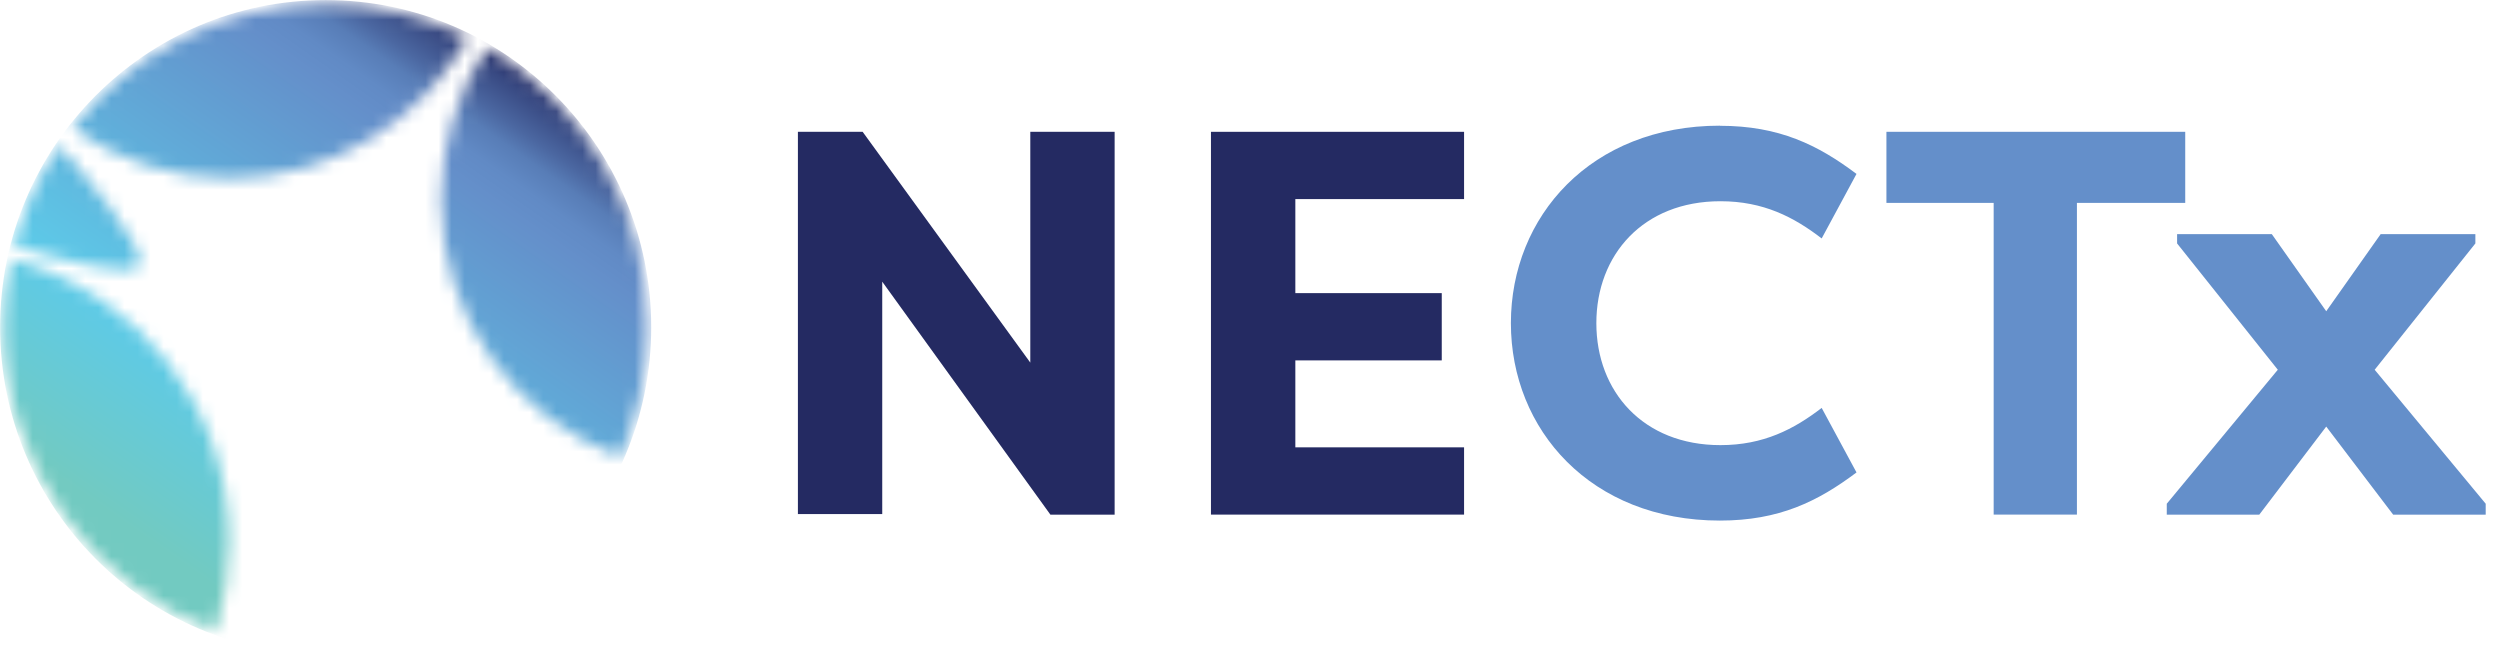
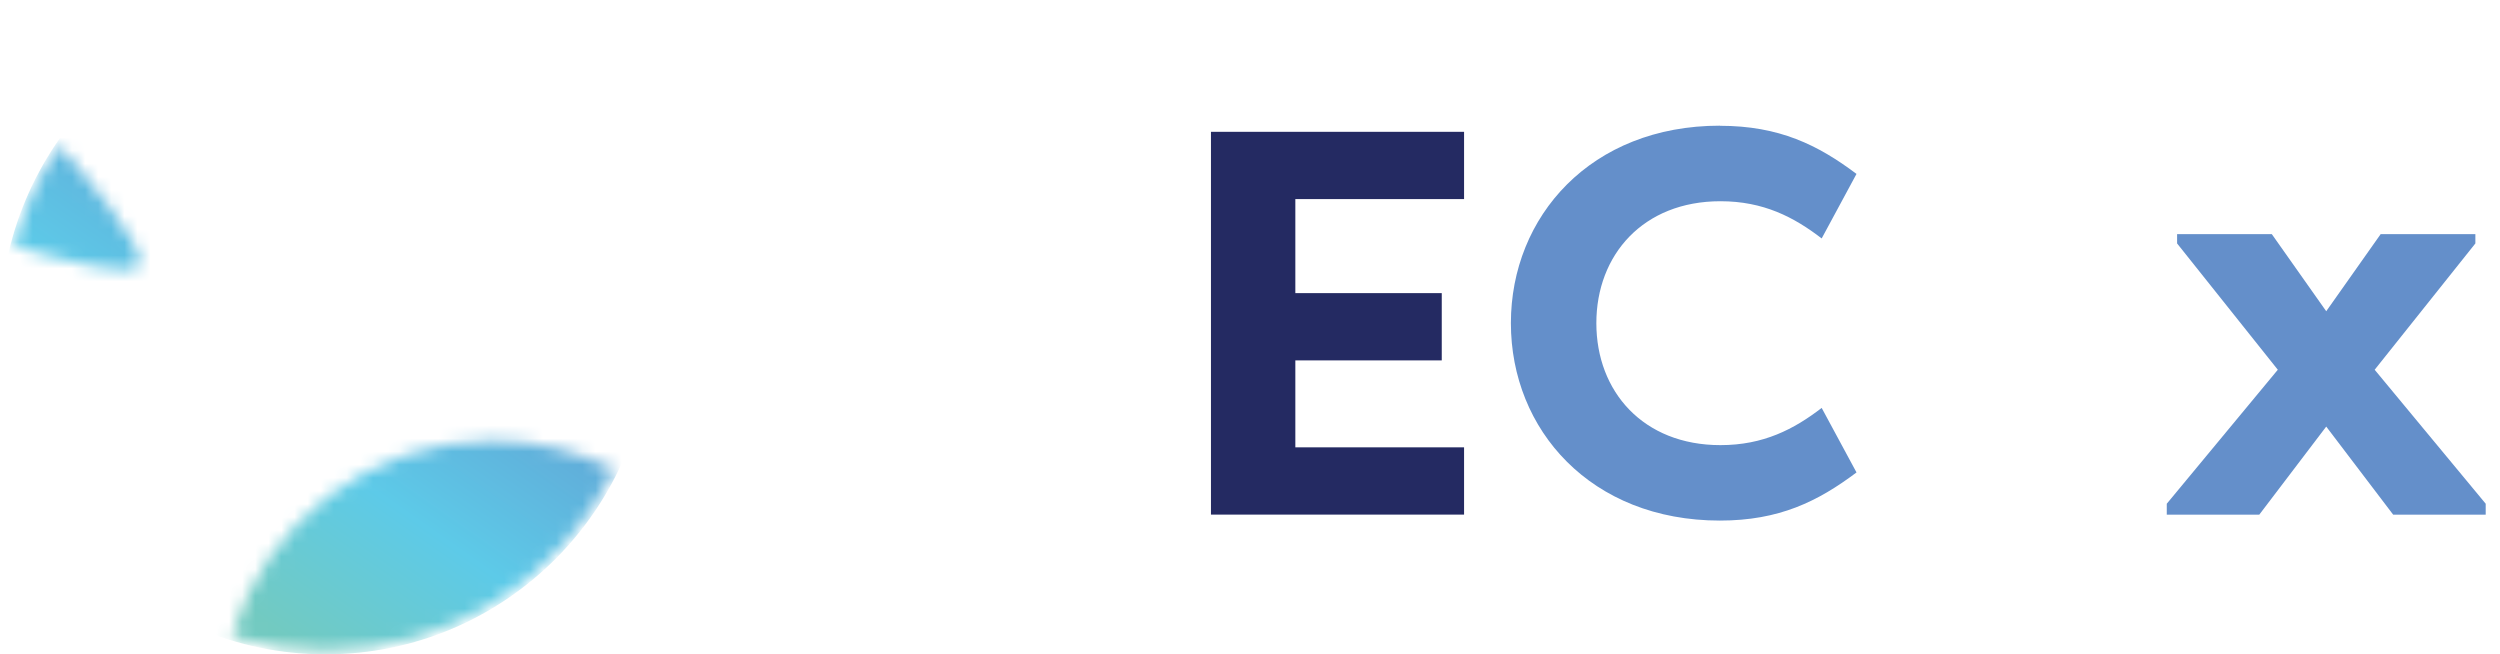
<svg xmlns="http://www.w3.org/2000/svg" xmlns:xlink="http://www.w3.org/1999/xlink" fill="none" height="50" viewBox="0 0 191 50" width="191">
  <linearGradient id="a">
    <stop offset="0" stop-color="#242a62" />
    <stop offset=".03" stop-color="#384982" />
    <stop offset=".08" stop-color="#4b67a1" />
    <stop offset=".11" stop-color="#587db7" />
    <stop offset=".15" stop-color="#618ac5" />
    <stop offset=".19" stop-color="#648fca" />
    <stop offset=".66" stop-color="#5dcae8" />
    <stop offset=".92" stop-color="#72cac1" />
  </linearGradient>
  <linearGradient id="b" gradientUnits="userSpaceOnUse" x1="39.135" x2="10.443" xlink:href="#a" y1="4.674" y2="45.529" />
  <linearGradient id="c" gradientUnits="userSpaceOnUse" x1="39.135" x2="10.443" xlink:href="#a" y1="4.674" y2="45.529" />
  <linearGradient id="d" gradientUnits="userSpaceOnUse" x1="39.135" x2="10.443" xlink:href="#a" y1="4.674" y2="45.529" />
  <mask id="e" height="30" maskUnits="userSpaceOnUse" width="18" x="0" y="19">
    <path d="m.849 19.823c-.354 1.672-.547 3.4-.547 5.176 0 10.671 6.737 19.76 16.166 23.212.677-2.139 1.05-4.417 1.05-6.785 0-10.402-7.087-19.139-16.672-21.608z" fill="#fff" />
  </mask>
  <mask id="f" height="17" maskUnits="userSpaceOnUse" width="30" x="17" y="33">
    <path d="m17.711 48.627c2.267.696 4.675 1.07 7.169 1.07 9.689 0 18.064-5.637 22.069-13.82-2.799-1.41-5.959-2.211-9.306-2.211-9.429 0-17.39 6.314-19.933 14.961z" fill="#fff" />
  </mask>
  <mask id="g" height="32" maskUnits="userSpaceOnUse" width="17" x="33" y="3">
    <path d="m47.396 34.908c1.325-3.033 2.062-6.381 2.062-9.908 0-9.119-4.925-17.082-12.243-21.357-2.222 3.325-3.518 7.323-3.518 11.625 0 9.033 5.706 16.727 13.694 19.637z" fill="#fff" />
  </mask>
  <mask id="h" height="14" maskUnits="userSpaceOnUse" width="31" x="5" y="0">
-     <path d="m35.715 2.831c-3.268-1.616-6.946-2.528-10.835-2.528-7.862 0-14.856 3.714-19.356 9.485 3.387 2.413 7.523 3.834 11.993 3.834 7.835 0 14.655-4.357 18.198-10.791z" fill="#fff" />
-   </mask>
+     </mask>
  <mask id="i" height="10" maskUnits="userSpaceOnUse" width="10" x="1" y="11">
    <path d="m10.657 20.242c.577-1.305-4.485-7.241-6.119-9.108-1.56 2.308-2.743 4.892-3.458 7.668 3.532 1.04 9.108 2.495 9.574 1.44z" fill="#fff" />
  </mask>
-   <path d="m67.403 21.516v17.759h-6.443v-29.204h4.947l12.808 17.632v-17.632h6.443v29.249h-4.906l-12.849-17.8z" fill="#242a62" />
  <path d="m92.517 39.316v-29.245h19.338v5.139h-12.891v7.185h11.186v5.139h-11.186v6.643h12.891v5.139z" fill="#242a62" />
  <g fill="#648fca">
    <path d="m131.4 9.61c4.534 0 7.486 1.462 10.437 3.677l-2.661 4.93c-2.122-1.631-4.448-2.843-7.735-2.843-5.903 0-9.48 4.096-9.48 9.317s3.577 9.317 9.48 9.317c3.283 0 5.613-1.212 7.735-2.843l2.661 4.93c-2.951 2.214-5.903 3.677-10.437 3.677-9.853 0-15.968-6.934-15.968-15.085 0-8.15 6.112-15.085 15.968-15.085z" />
-     <path d="m166.952 10.07v5.431h-8.275v23.814h-6.361v-23.814h-8.193v-5.431z" />
    <path d="m177.724 32.591-5.115 6.729h-7.068v-.834l8.483-10.237-7.694-9.65v-.711h7.236l4.158 5.891 4.158-5.891h7.236v.711l-7.694 9.65 8.483 10.237v.834h-7.069z" />
  </g>
  <g mask="url(#e)">
-     <path d="m24.88 49.992c13.737 0 24.872-11.19 24.872-24.992s-11.136-24.993-24.872-24.993-24.872 11.19-24.872 24.993 11.136 24.992 24.872 24.992z" fill="url(#b)" />
-   </g>
+     </g>
  <g mask="url(#f)">
    <path d="m24.88 49.992c13.737 0 24.872-11.19 24.872-24.992s-11.136-24.993-24.872-24.993-24.872 11.19-24.872 24.993 11.136 24.992 24.872 24.992z" fill="url(#b)" />
  </g>
  <g mask="url(#g)">
    <path d="m24.88 49.992c13.737 0 24.872-11.19 24.872-24.992s-11.136-24.993-24.872-24.993-24.872 11.19-24.872 24.993 11.136 24.992 24.872 24.992z" fill="url(#b)" />
  </g>
  <g mask="url(#h)">
    <path d="m24.88 49.992c13.737 0 24.872-11.19 24.872-24.992s-11.136-24.993-24.872-24.993c-13.736 0-24.872 11.19-24.872 24.993s11.136 24.992 24.872 24.992z" fill="url(#c)" />
  </g>
  <g mask="url(#i)">
    <path d="m24.88 49.992c13.737 0 24.872-11.19 24.872-24.992s-11.136-24.993-24.872-24.993-24.872 11.19-24.872 24.993 11.136 24.992 24.872 24.992z" fill="url(#d)" />
  </g>
</svg>